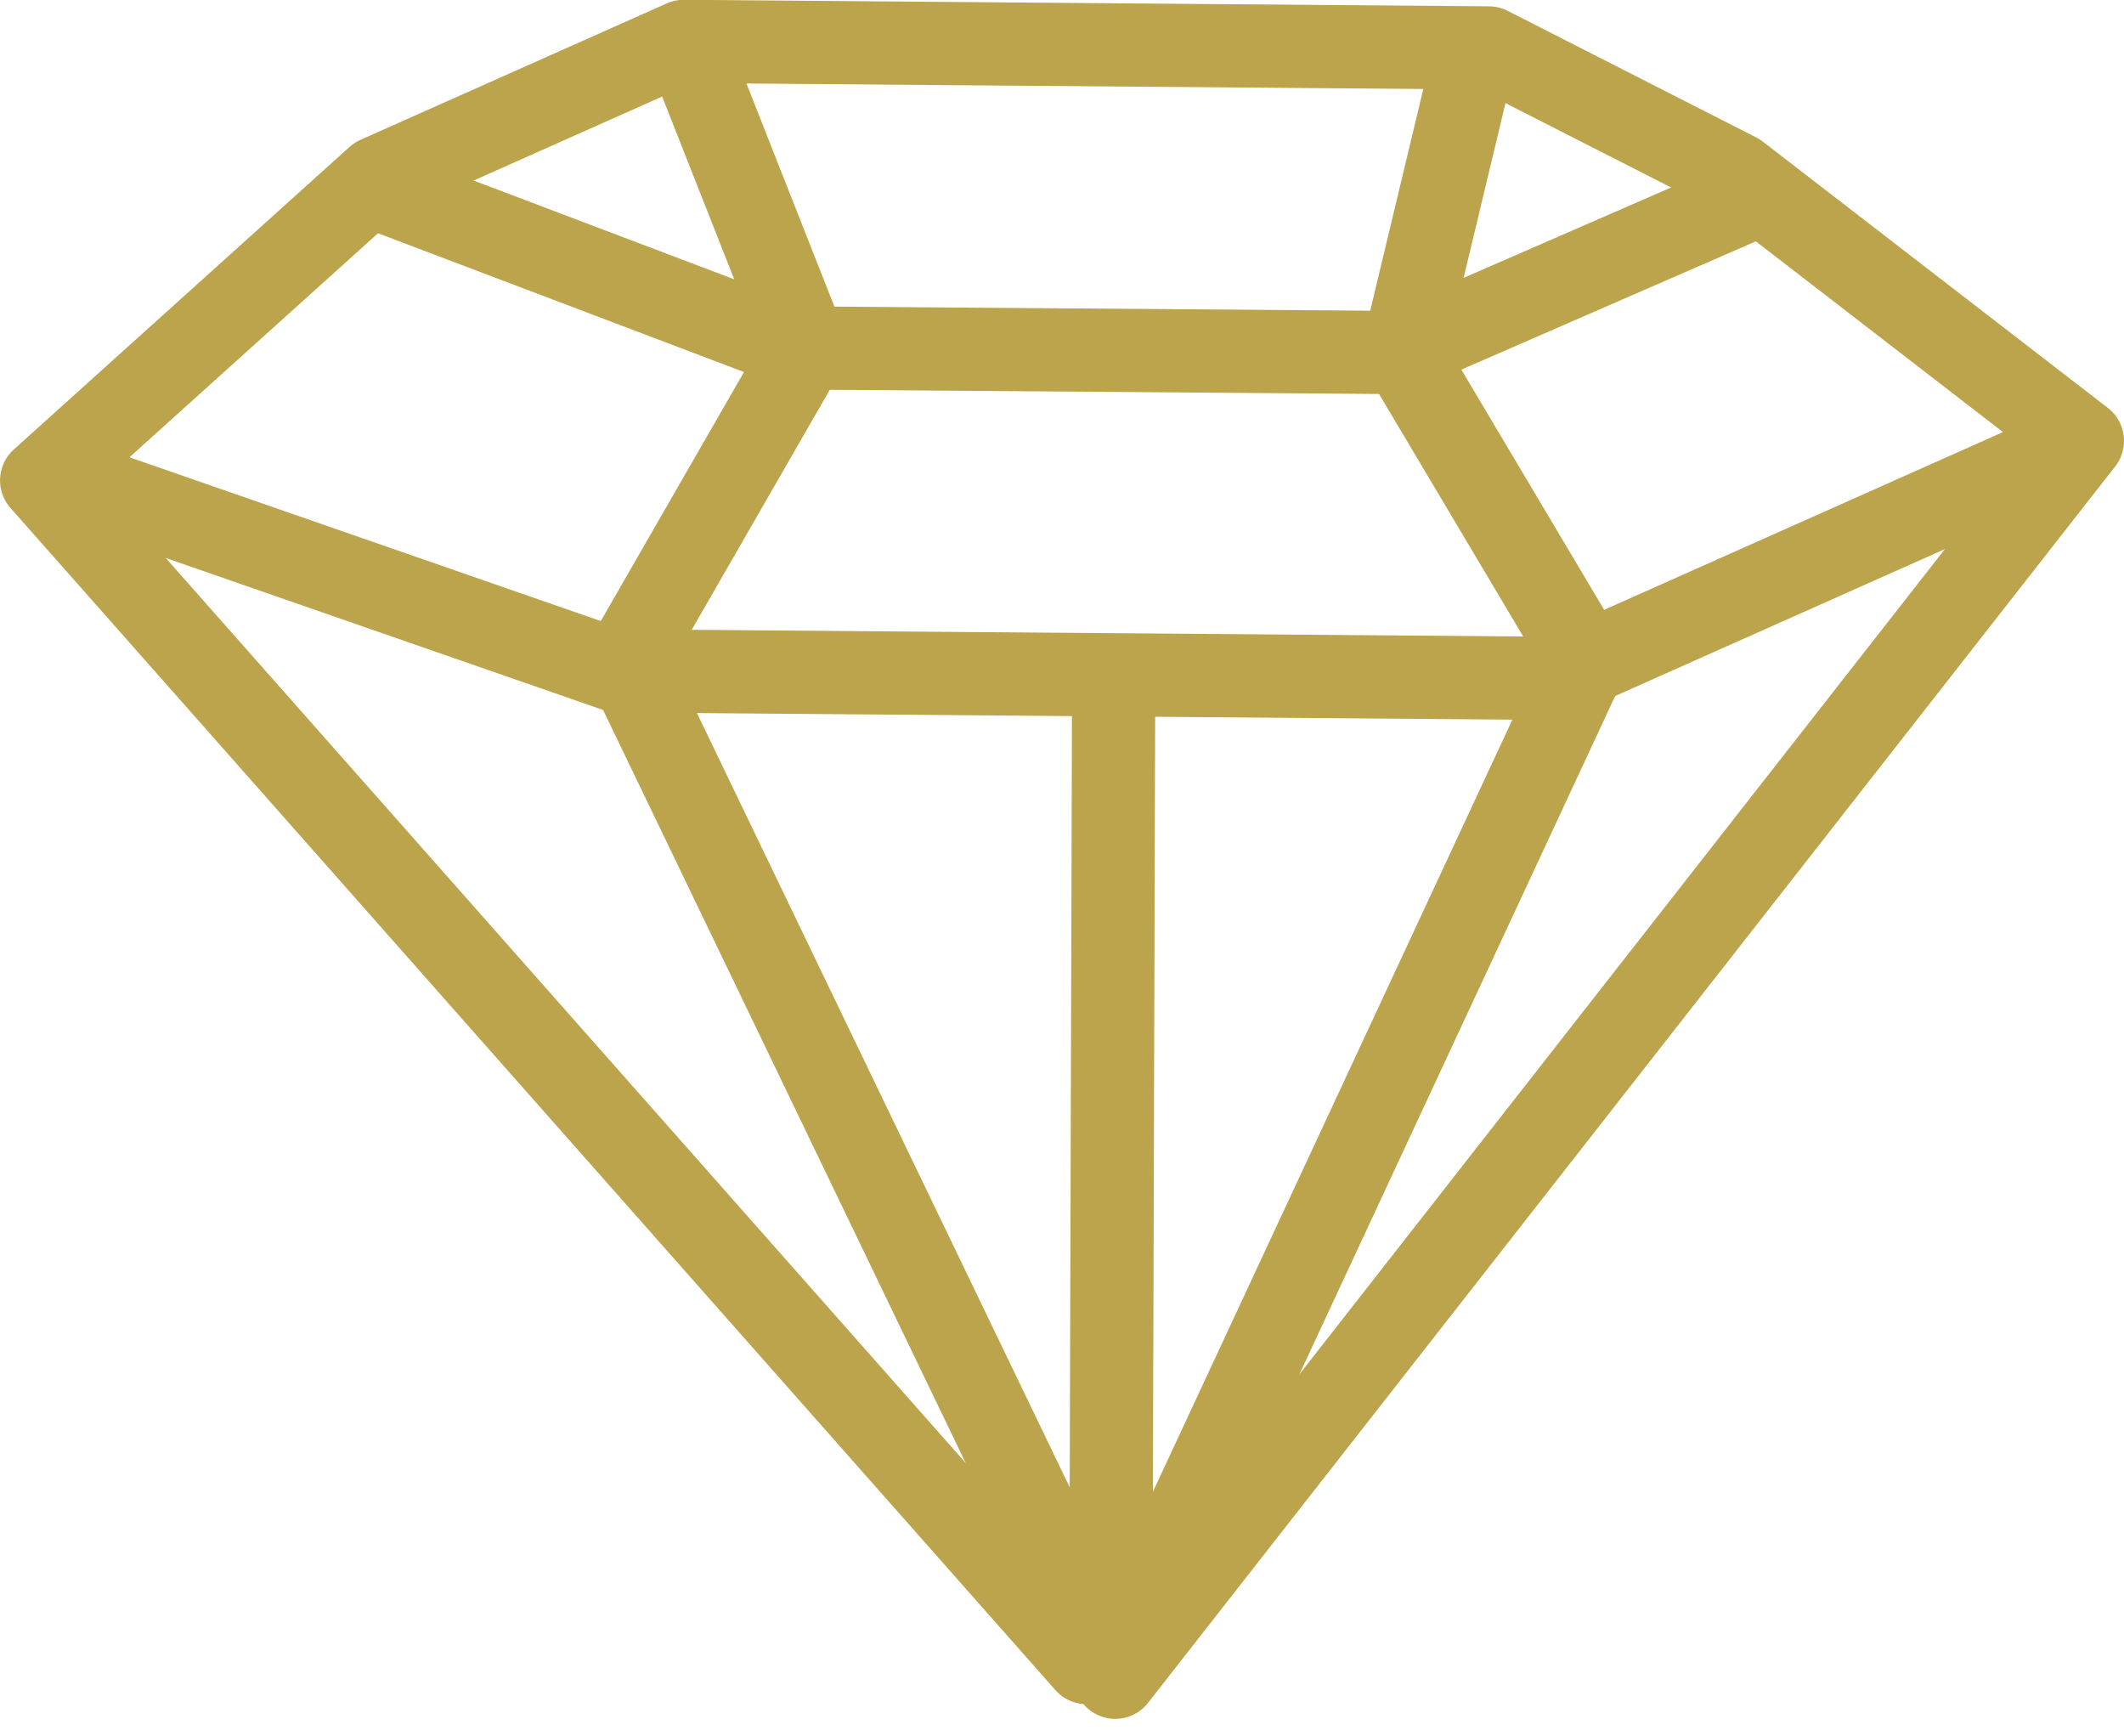
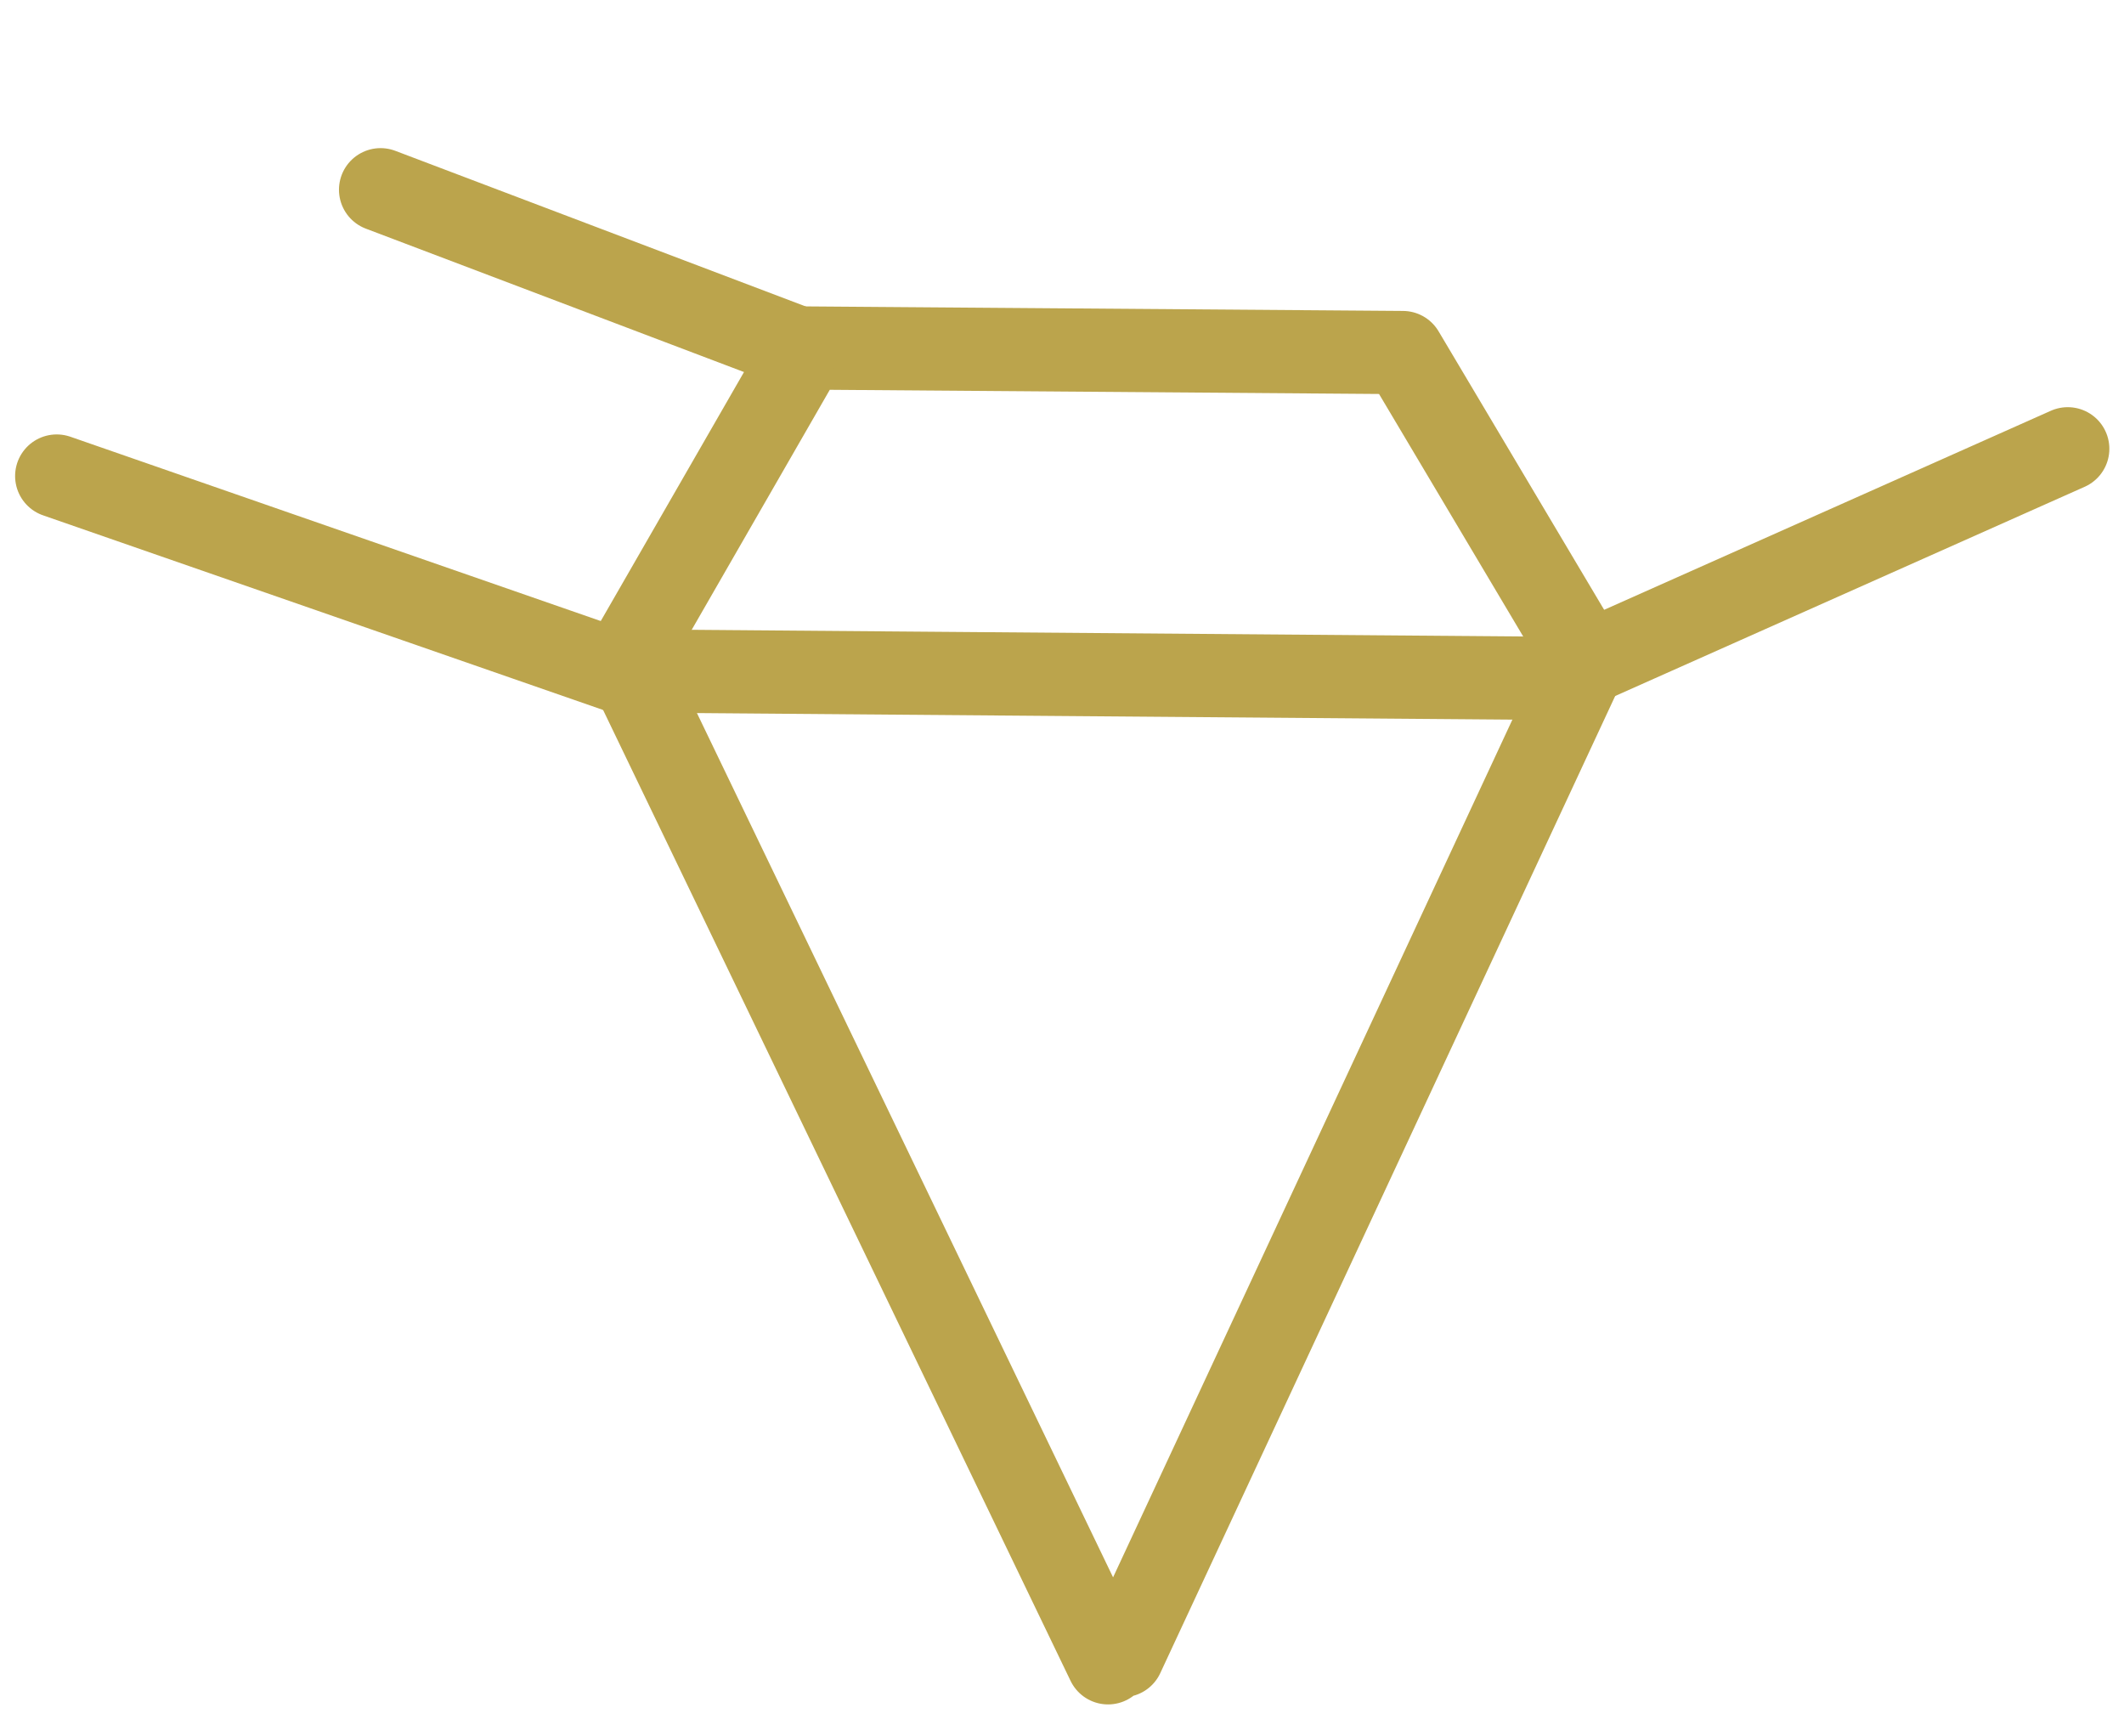
<svg xmlns="http://www.w3.org/2000/svg" width="51.056" height="41.715" viewBox="0 0 51.056 41.715">
  <g id="コンポーネント_2_1" data-name="コンポーネント 2 – 1" transform="translate(1 1)">
-     <path id="パス_33" data-name="パス 33" d="M311.97,2423.13l23.248-29.716-8.293-6.4-5.976-3.043-19.352-.157-7.365,3.28-8.069,7.271,25.118,28.412" transform="translate(-286.162 -2383.819)" fill="none" stroke="#bba44c" stroke-linecap="round" stroke-linejoin="round" stroke-width="2" />
    <path id="パス_34" data-name="パス 34" d="M312.145,2422.61l11.137-23.918-4.4-7.4-14.35-.109-4.329,7.524,11.594,24.076" transform="translate(-286.162 -2383.819)" fill="none" stroke="#bba44c" stroke-linecap="round" stroke-linejoin="round" stroke-width="2" />
-     <line id="線_9" data-name="線 9" x1="0.066" y2="22.647" transform="translate(25.702 15.973)" fill="none" stroke="#bba44c" stroke-linecap="round" stroke-linejoin="round" stroke-width="2" />
-     <line id="線_10" data-name="線 10" x1="2.78" y1="7.05" transform="translate(15.594 0.312)" fill="none" stroke="#bba44c" stroke-linecap="round" stroke-linejoin="round" stroke-width="2" />
    <line id="線_11" data-name="線 11" x2="9.999" y2="3.791" transform="translate(8.148 3.56)" fill="none" stroke="#bba44c" stroke-linecap="round" stroke-linejoin="round" stroke-width="2" />
-     <line id="線_12" data-name="線 12" x1="1.522" y2="6.353" transform="translate(32.724 1.119)" fill="none" stroke="#bba44c" stroke-linecap="round" stroke-linejoin="round" stroke-width="2" />
-     <line id="線_13" data-name="線 13" x1="8.16" y2="3.554" transform="translate(33.027 3.718)" fill="none" stroke="#bba44c" stroke-linecap="round" stroke-linejoin="round" stroke-width="2" />
    <path id="パス_35" data-name="パス 35" d="M286.525,2394.26,300,2398.942l22.483.18,12.383-5.517" transform="translate(-286.162 -2383.819)" fill="none" stroke="#bba44c" stroke-linecap="round" stroke-linejoin="round" stroke-width="2" />
  </g>
</svg>